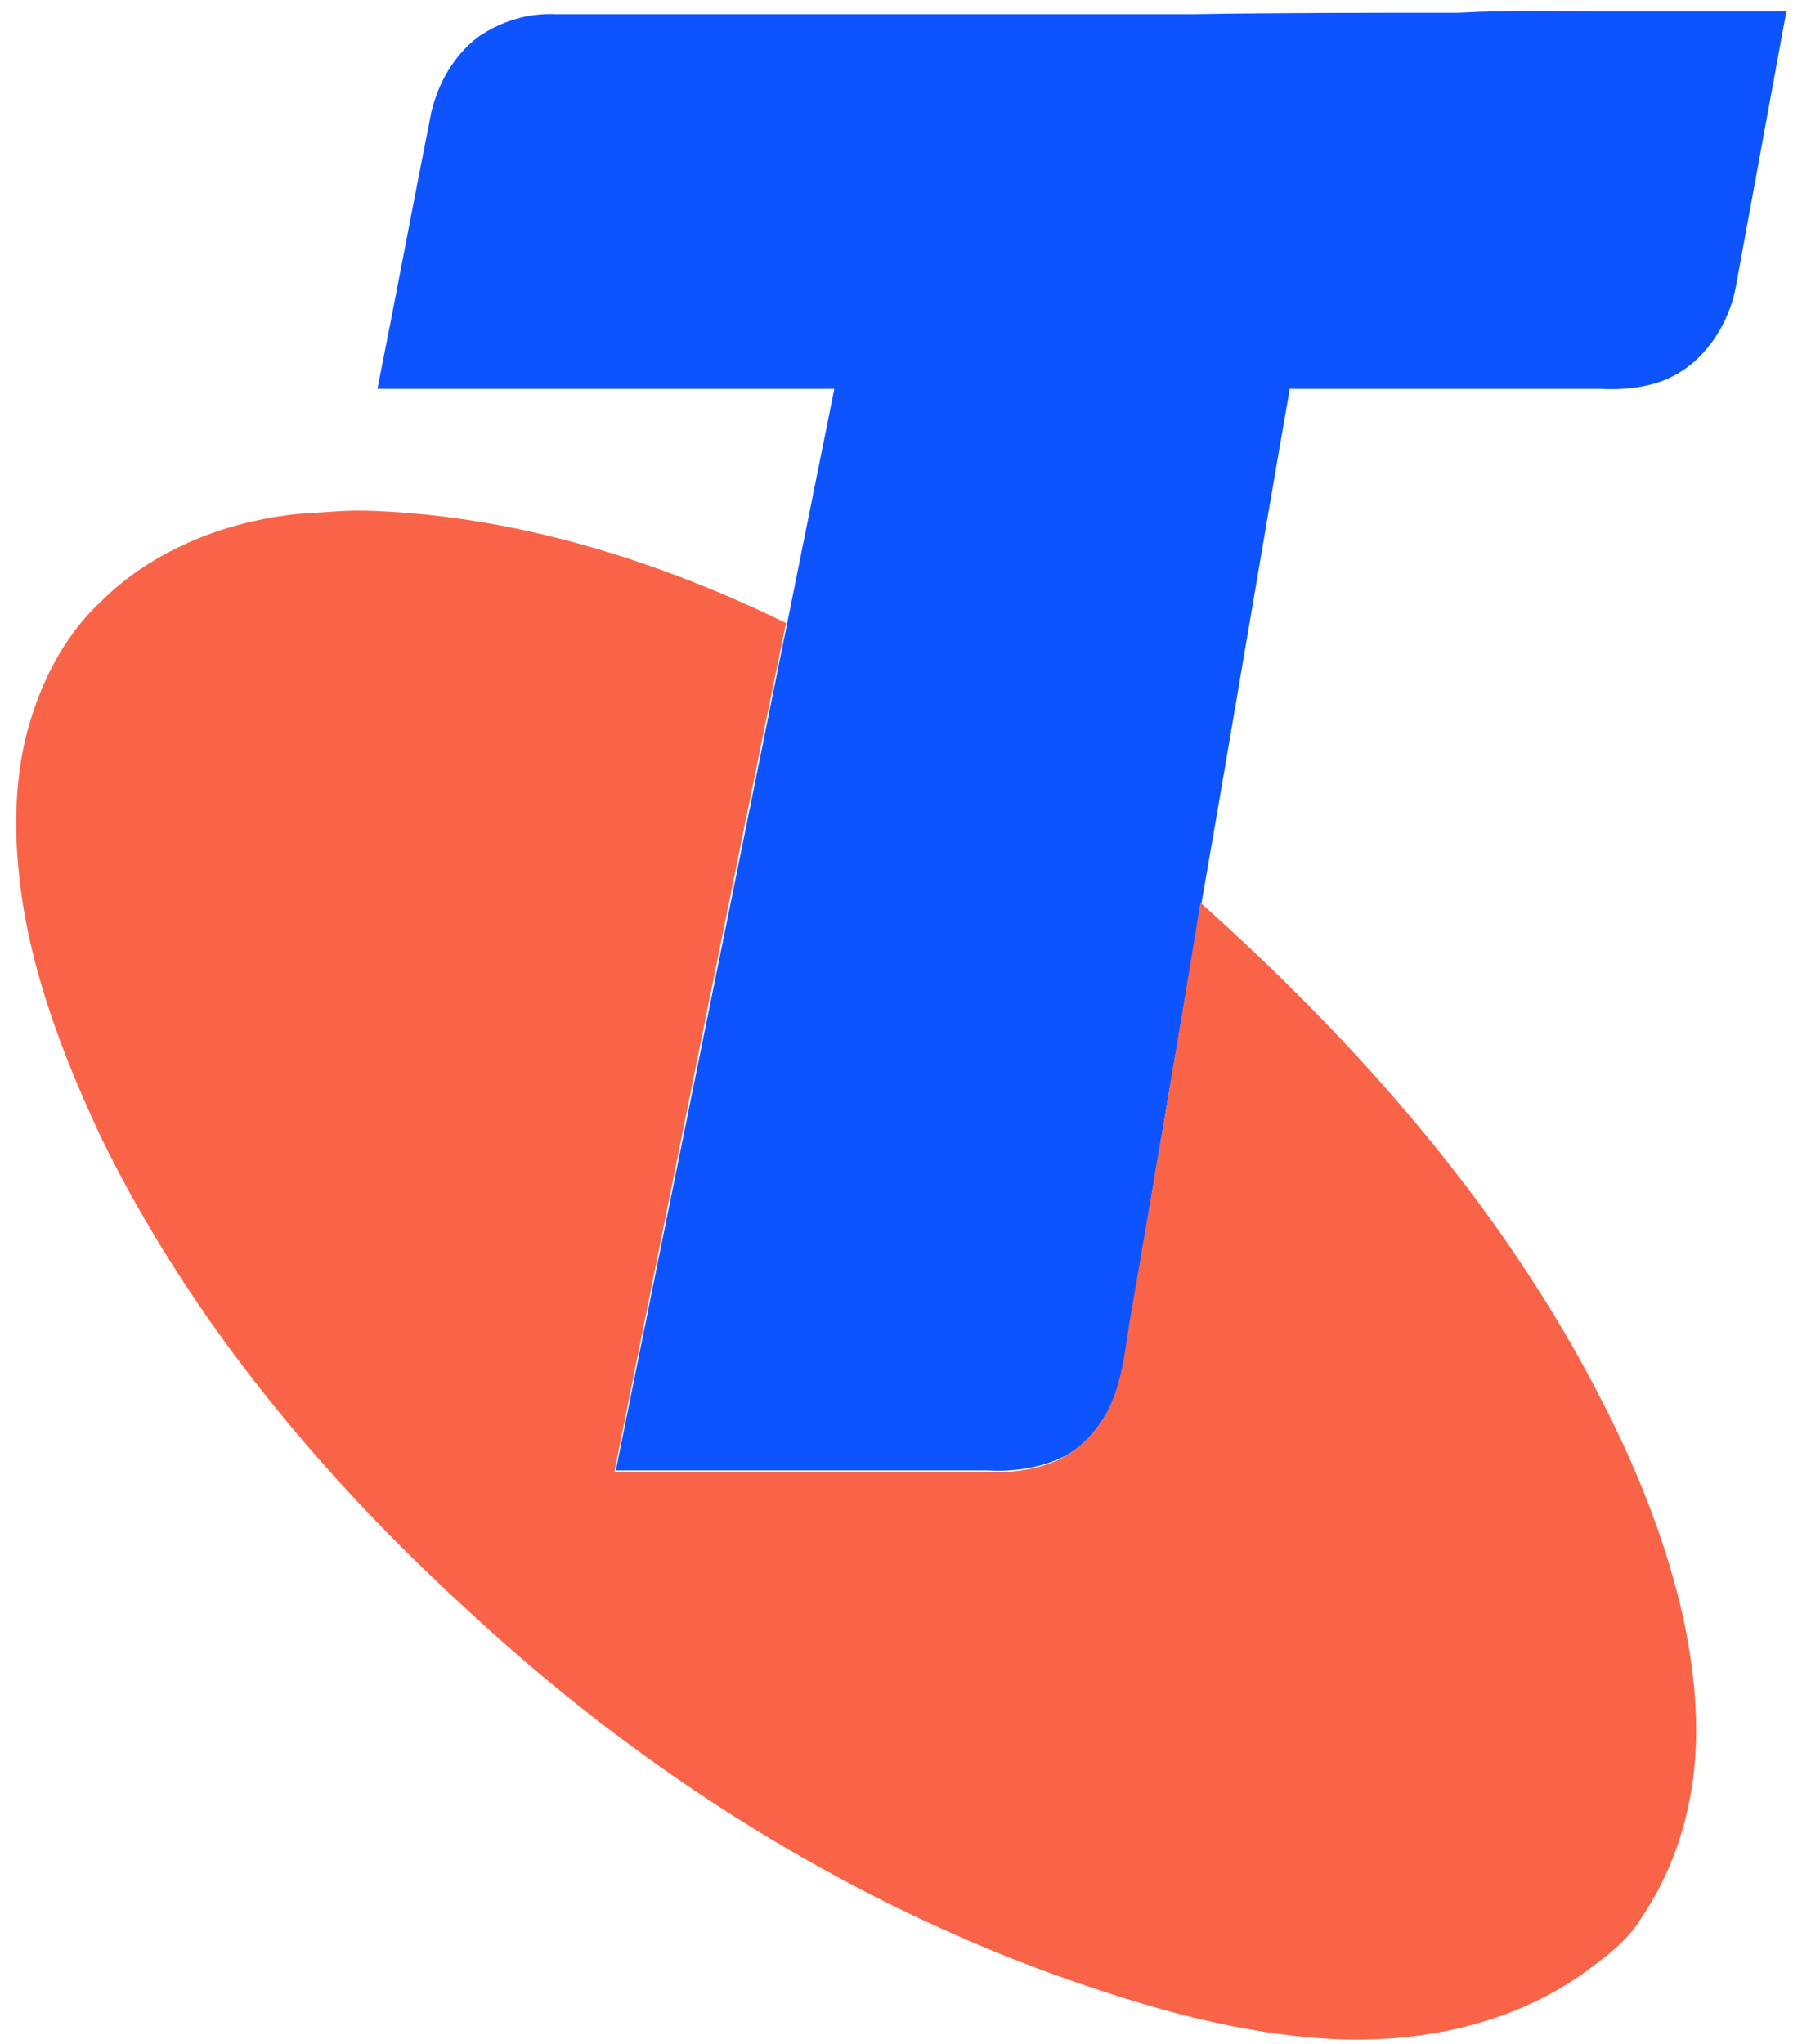
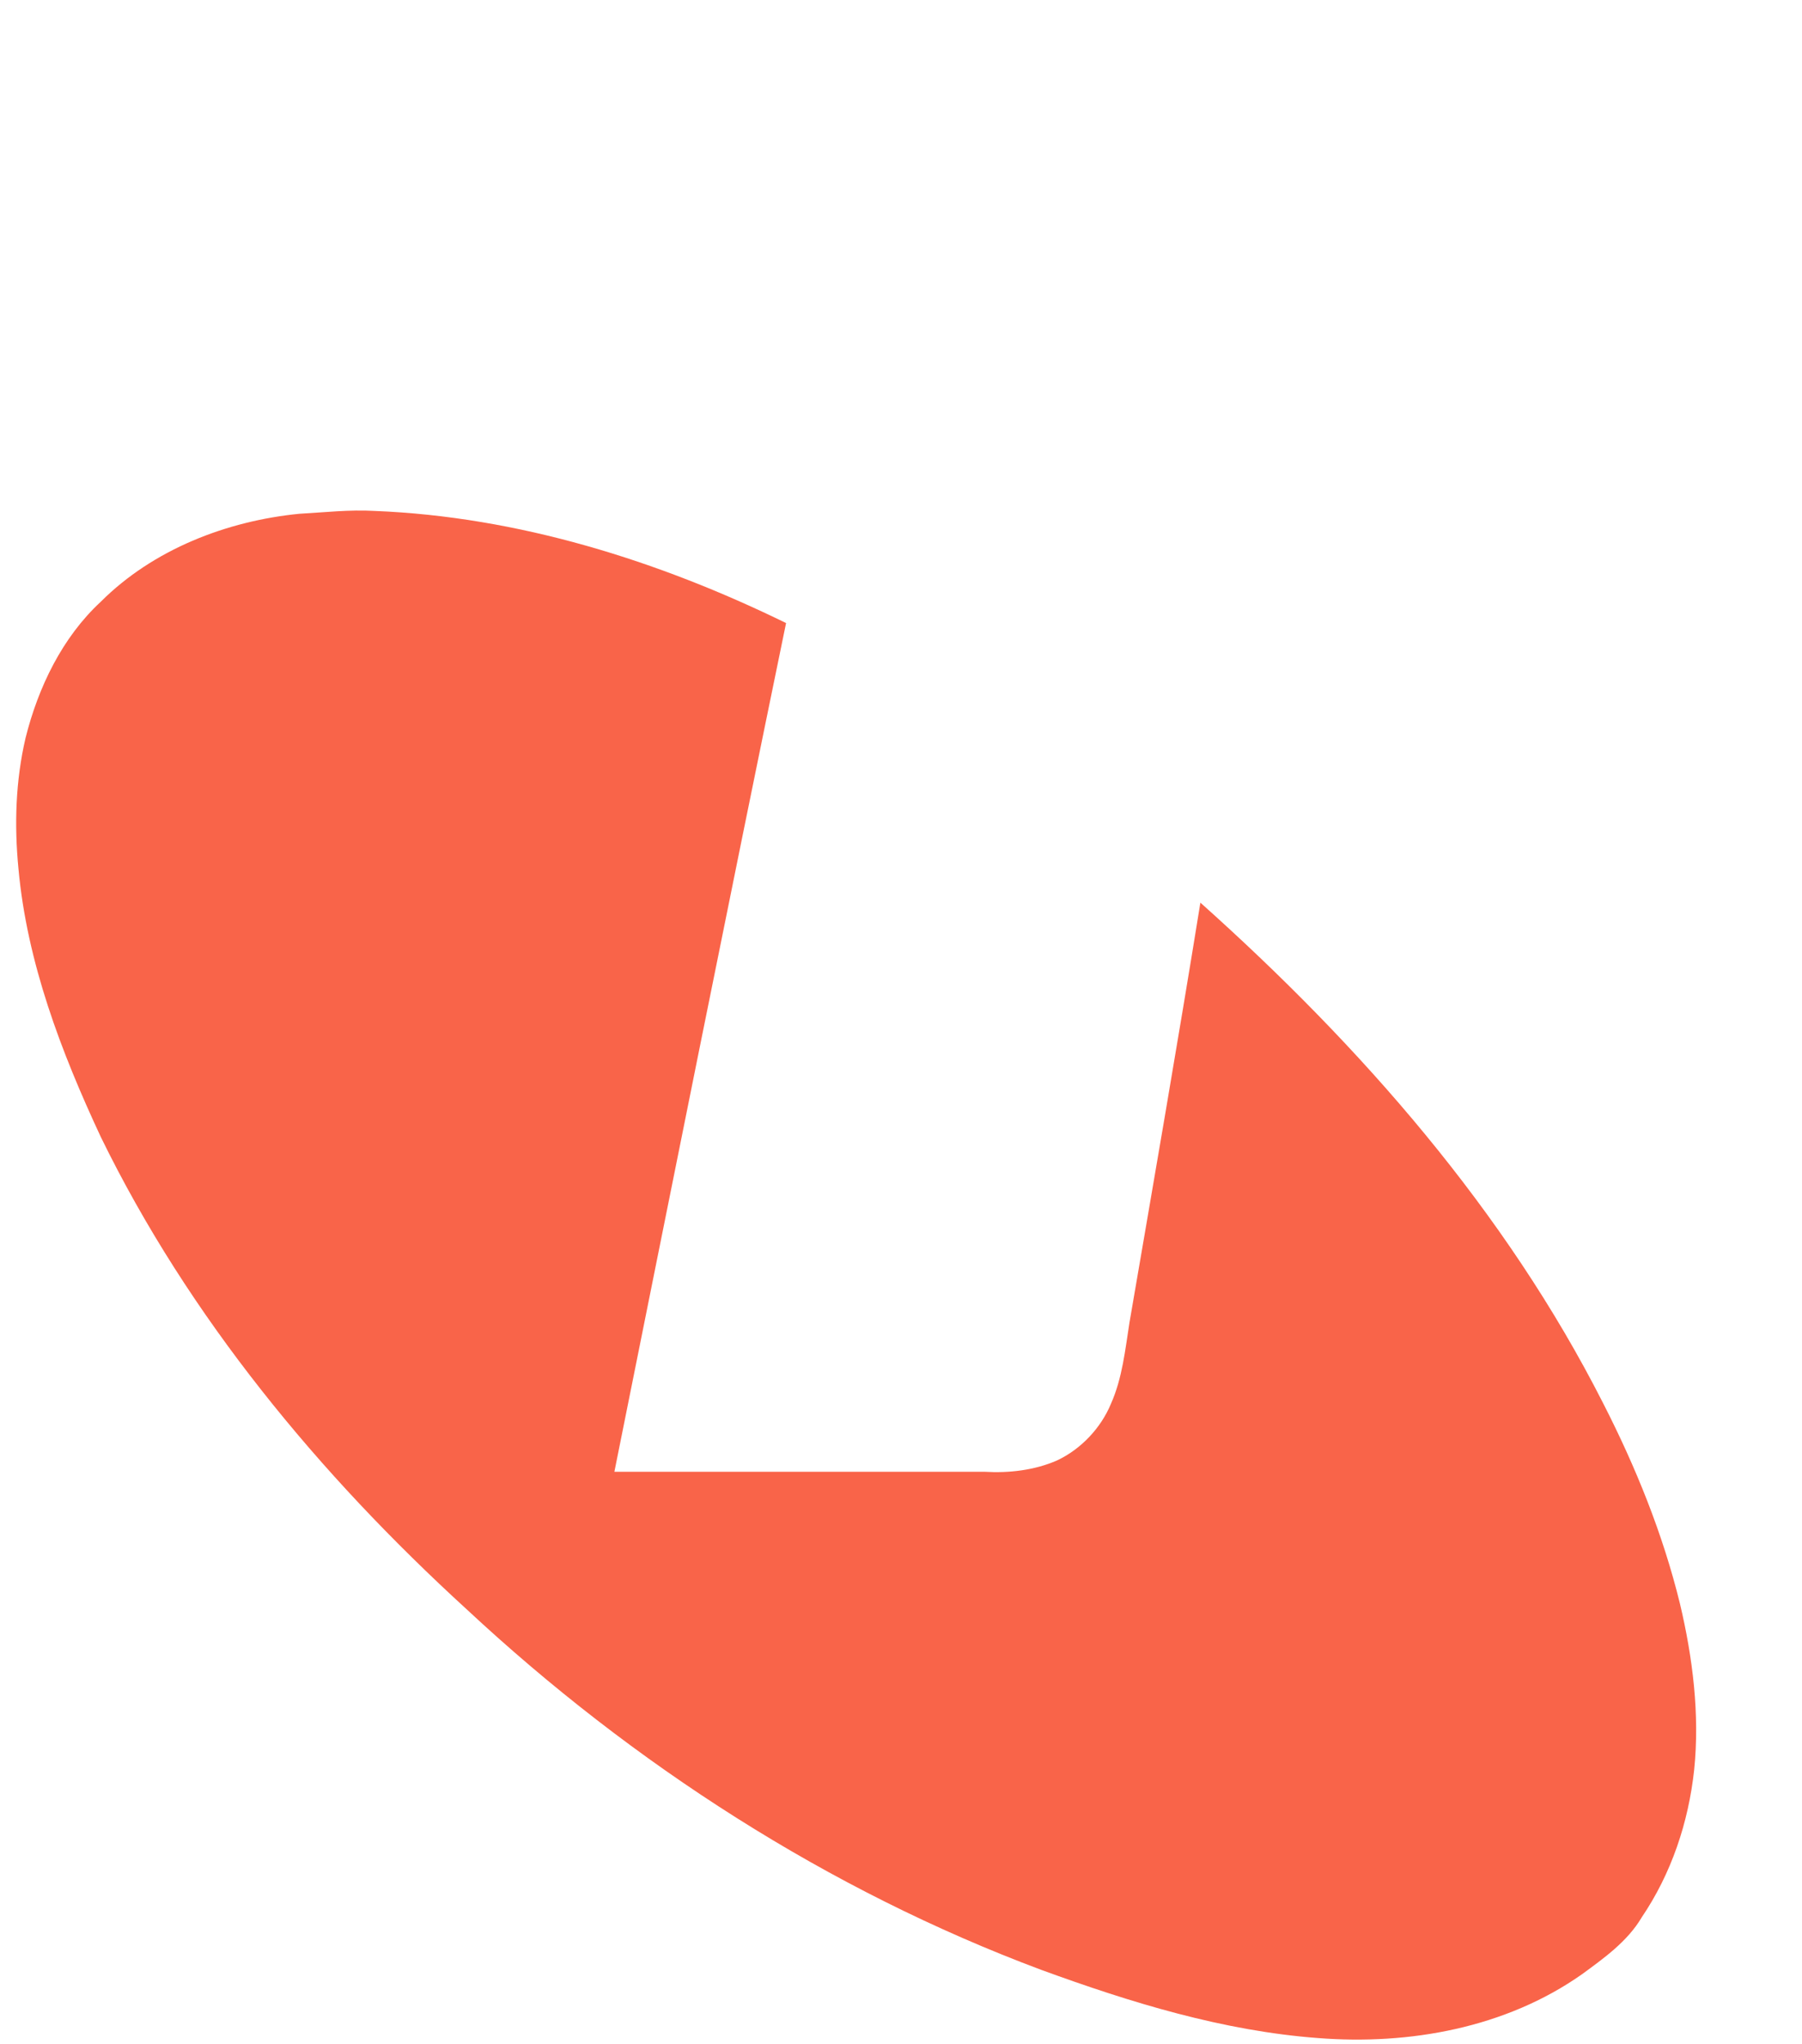
<svg xmlns="http://www.w3.org/2000/svg" width="127" height="144" viewBox="0 0 127 144" fill="none">
-   <path d="M102.8 0.9C106.3 0.7 109.8 0.8 113.3 0.8C117.5 0.8 121.7 0.8 125.9 0.8C124.7 7.3 123.5 13.9 122.3 20.4C121.8 22.8 120.3 25.2 118.1 26.4C116.5 27.3 114.5 27.5 112.7 27.4C105.4 27.4 98.2 27.4 90.9 27.4C88.8 39.4 86.8 51.5 84.7 63.5C83 73.4 81.3 83.2 79.7 93.1C79.3 95 79.2 97 78.4 98.8C77.6 100.5 76.3 102.1 74.6 102.8C73 103.5 71.2 103.7 69.5 103.6C60.8 103.6 52.1 103.6 43.4 103.6C47.4 83.7 51.5 63.7 55.5 43.8C56.6 38.3 57.7 32.9 58.8 27.4C48.1 27.4 37.3 27.4 26.6 27.4C27.9 20.9 29.1 14.4 30.4 7.9C30.9 5.8 32 3.9 33.7 2.6C35.3 1.5 37.2 0.9 39.2 1C46.9 1 54.6 1 62.2 1C69.5 1 76.8 1 84 1C90.3 0.9 96.5 0.9 102.8 0.9Z" fill="#0D54FF" />
  <path d="M21.1 36.2C22.9 36.1 24.6 35.9 26.4 36C36.5 36.4 46.4 39.5 55.4 43.9C51.3 63.8 47.3 83.8 43.3 103.7C52 103.7 60.7 103.7 69.4 103.7C71.1 103.8 72.9 103.6 74.5 102.9C76.2 102.1 77.6 100.6 78.3 98.9C79.1 97.1 79.3 95.1 79.6 93.2C81.3 83.3 83 73.5 84.6 63.6C95.9 73.7 106.1 85.3 113 98.9C115.3 103.4 117.2 108.1 118.4 113C119.3 116.8 119.8 120.8 119.4 124.7C119 128.4 117.8 132 115.7 135.1C114.7 136.8 113 138 111.5 139.1C106.1 142.9 99.3 144.1 92.9 143.6C86.2 143.1 79.7 141.1 73.4 138.8C58.4 133.2 44.6 124.3 32.9 113.4C22.5 103.9 13.3 92.8 7.1 80.1C4.3 74.1 1.9 67.8 1.3 61.2C1 58.1 1.1 55 1.8 52C2.7 48.4 4.4 44.9 7.1 42.4C10.8 38.7 16 36.7 21.1 36.2Z" fill="#F96449" />
</svg>